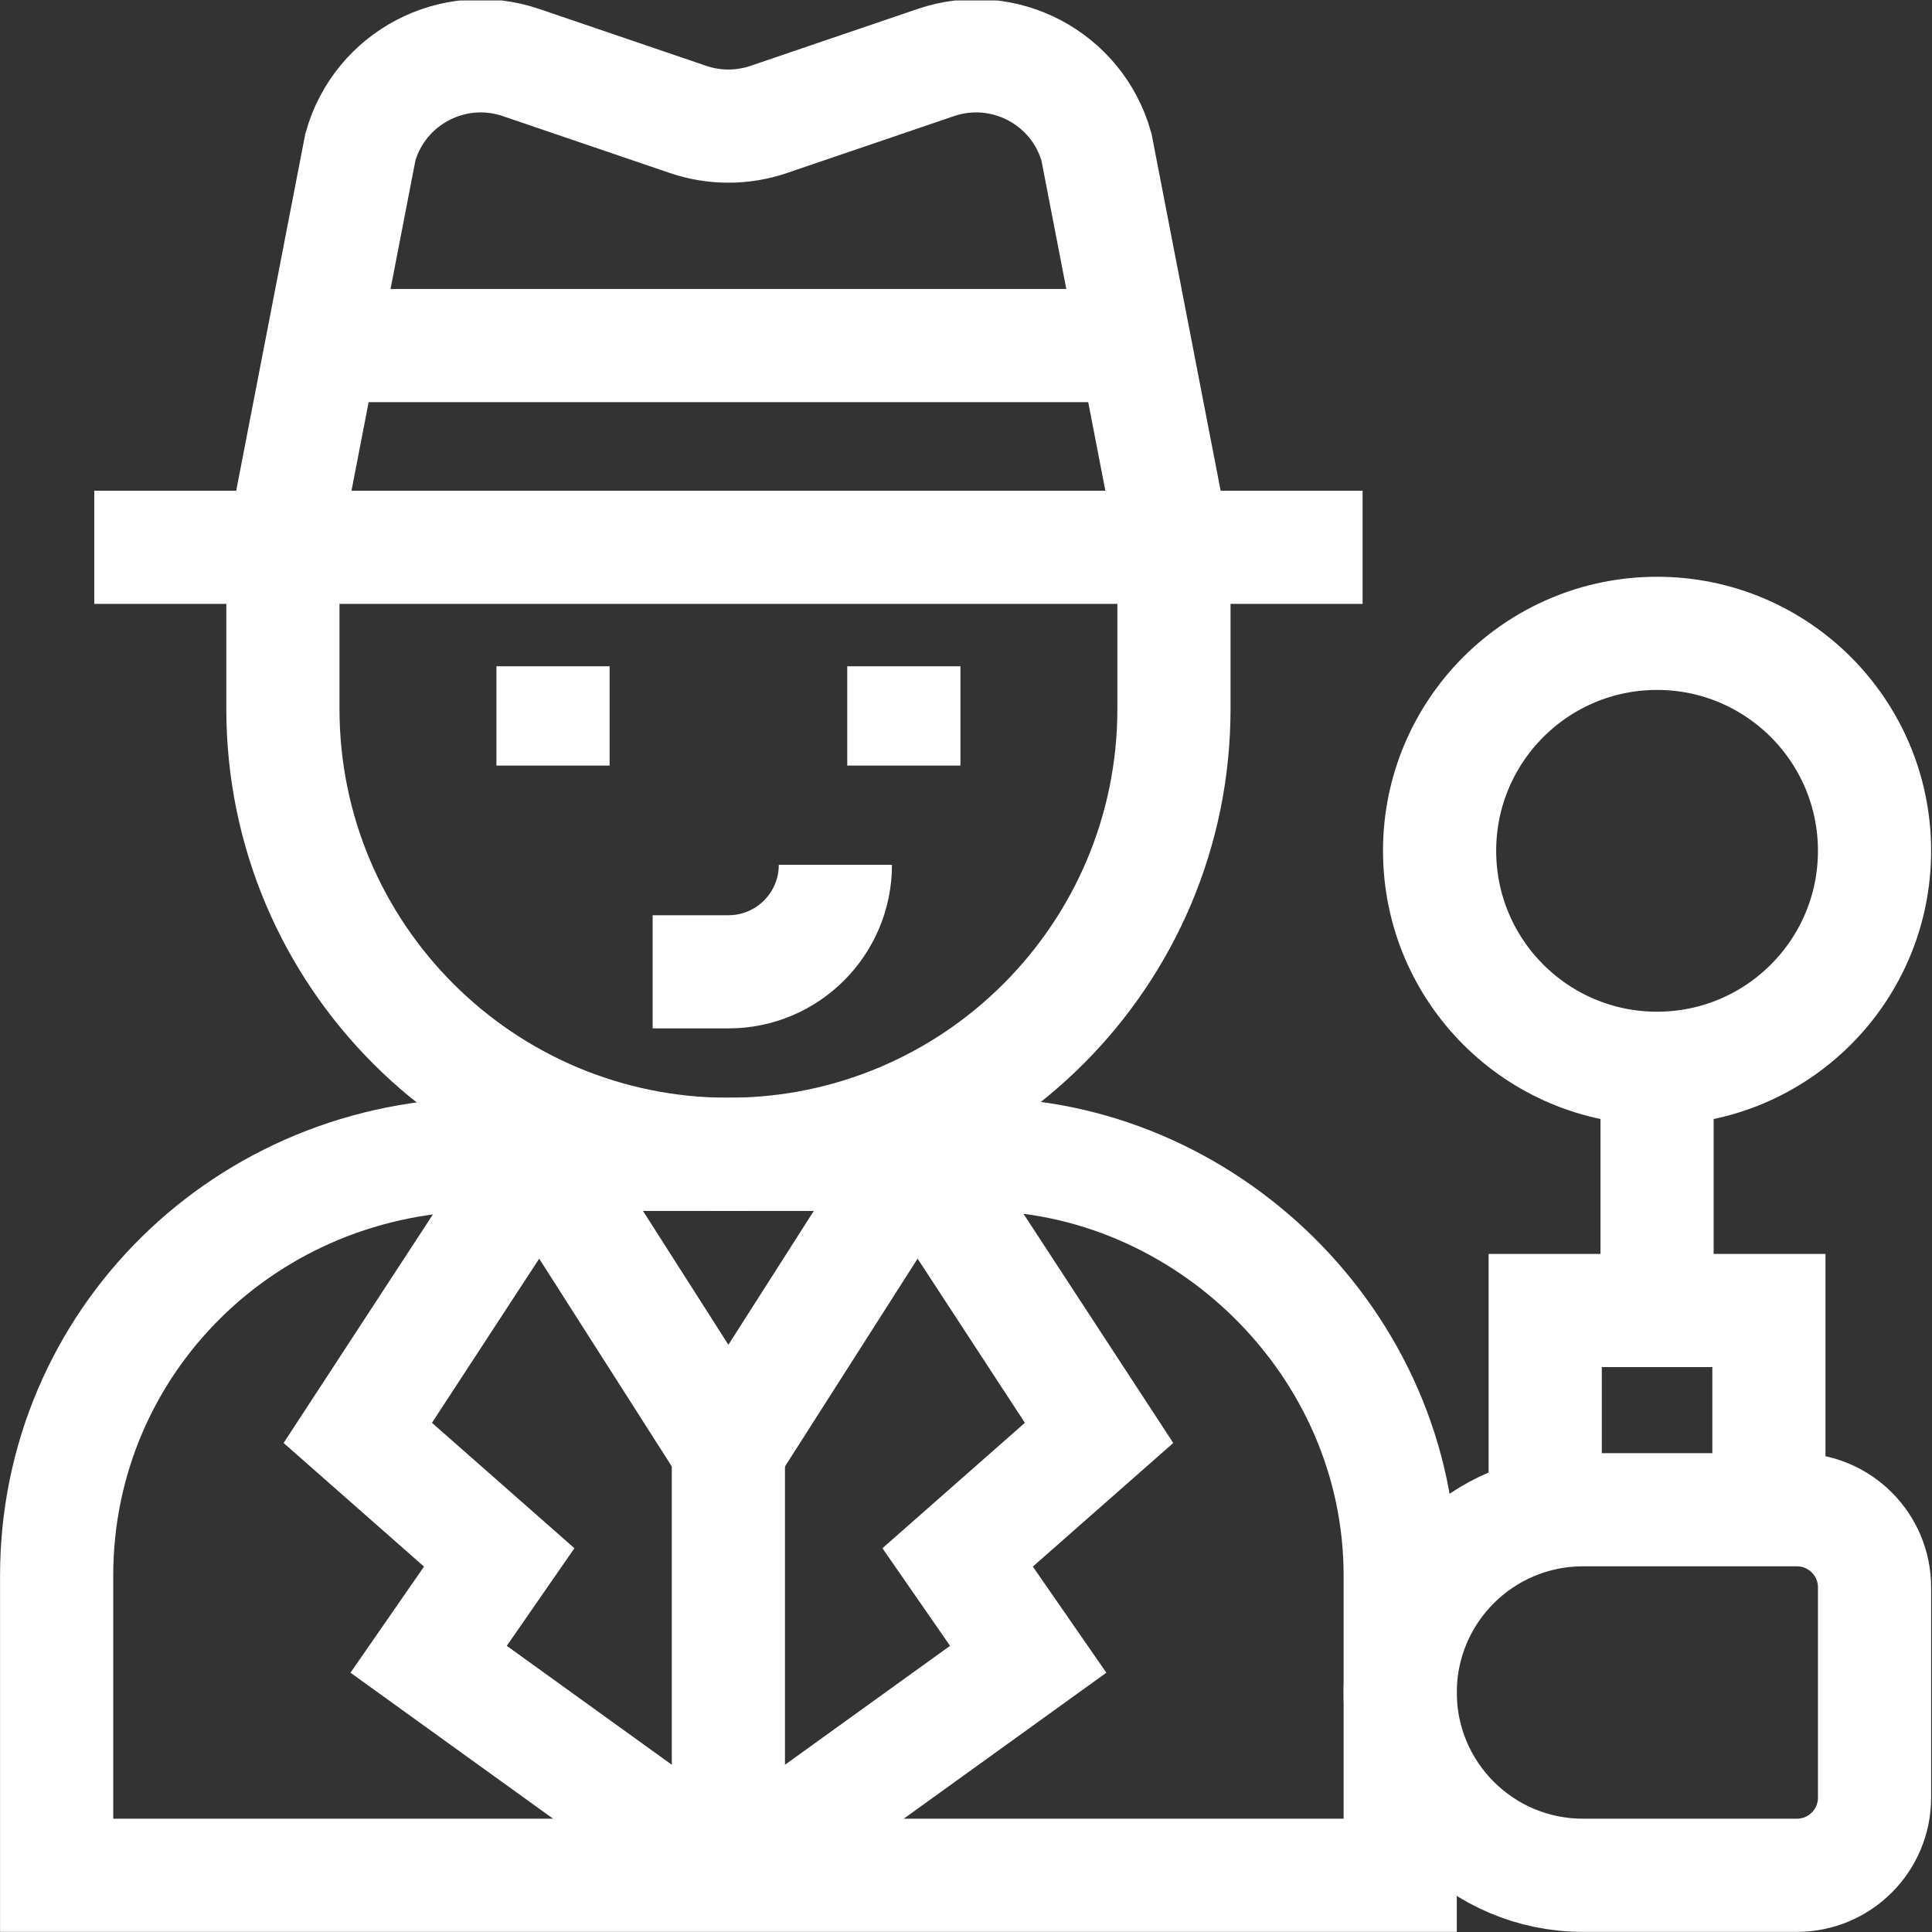
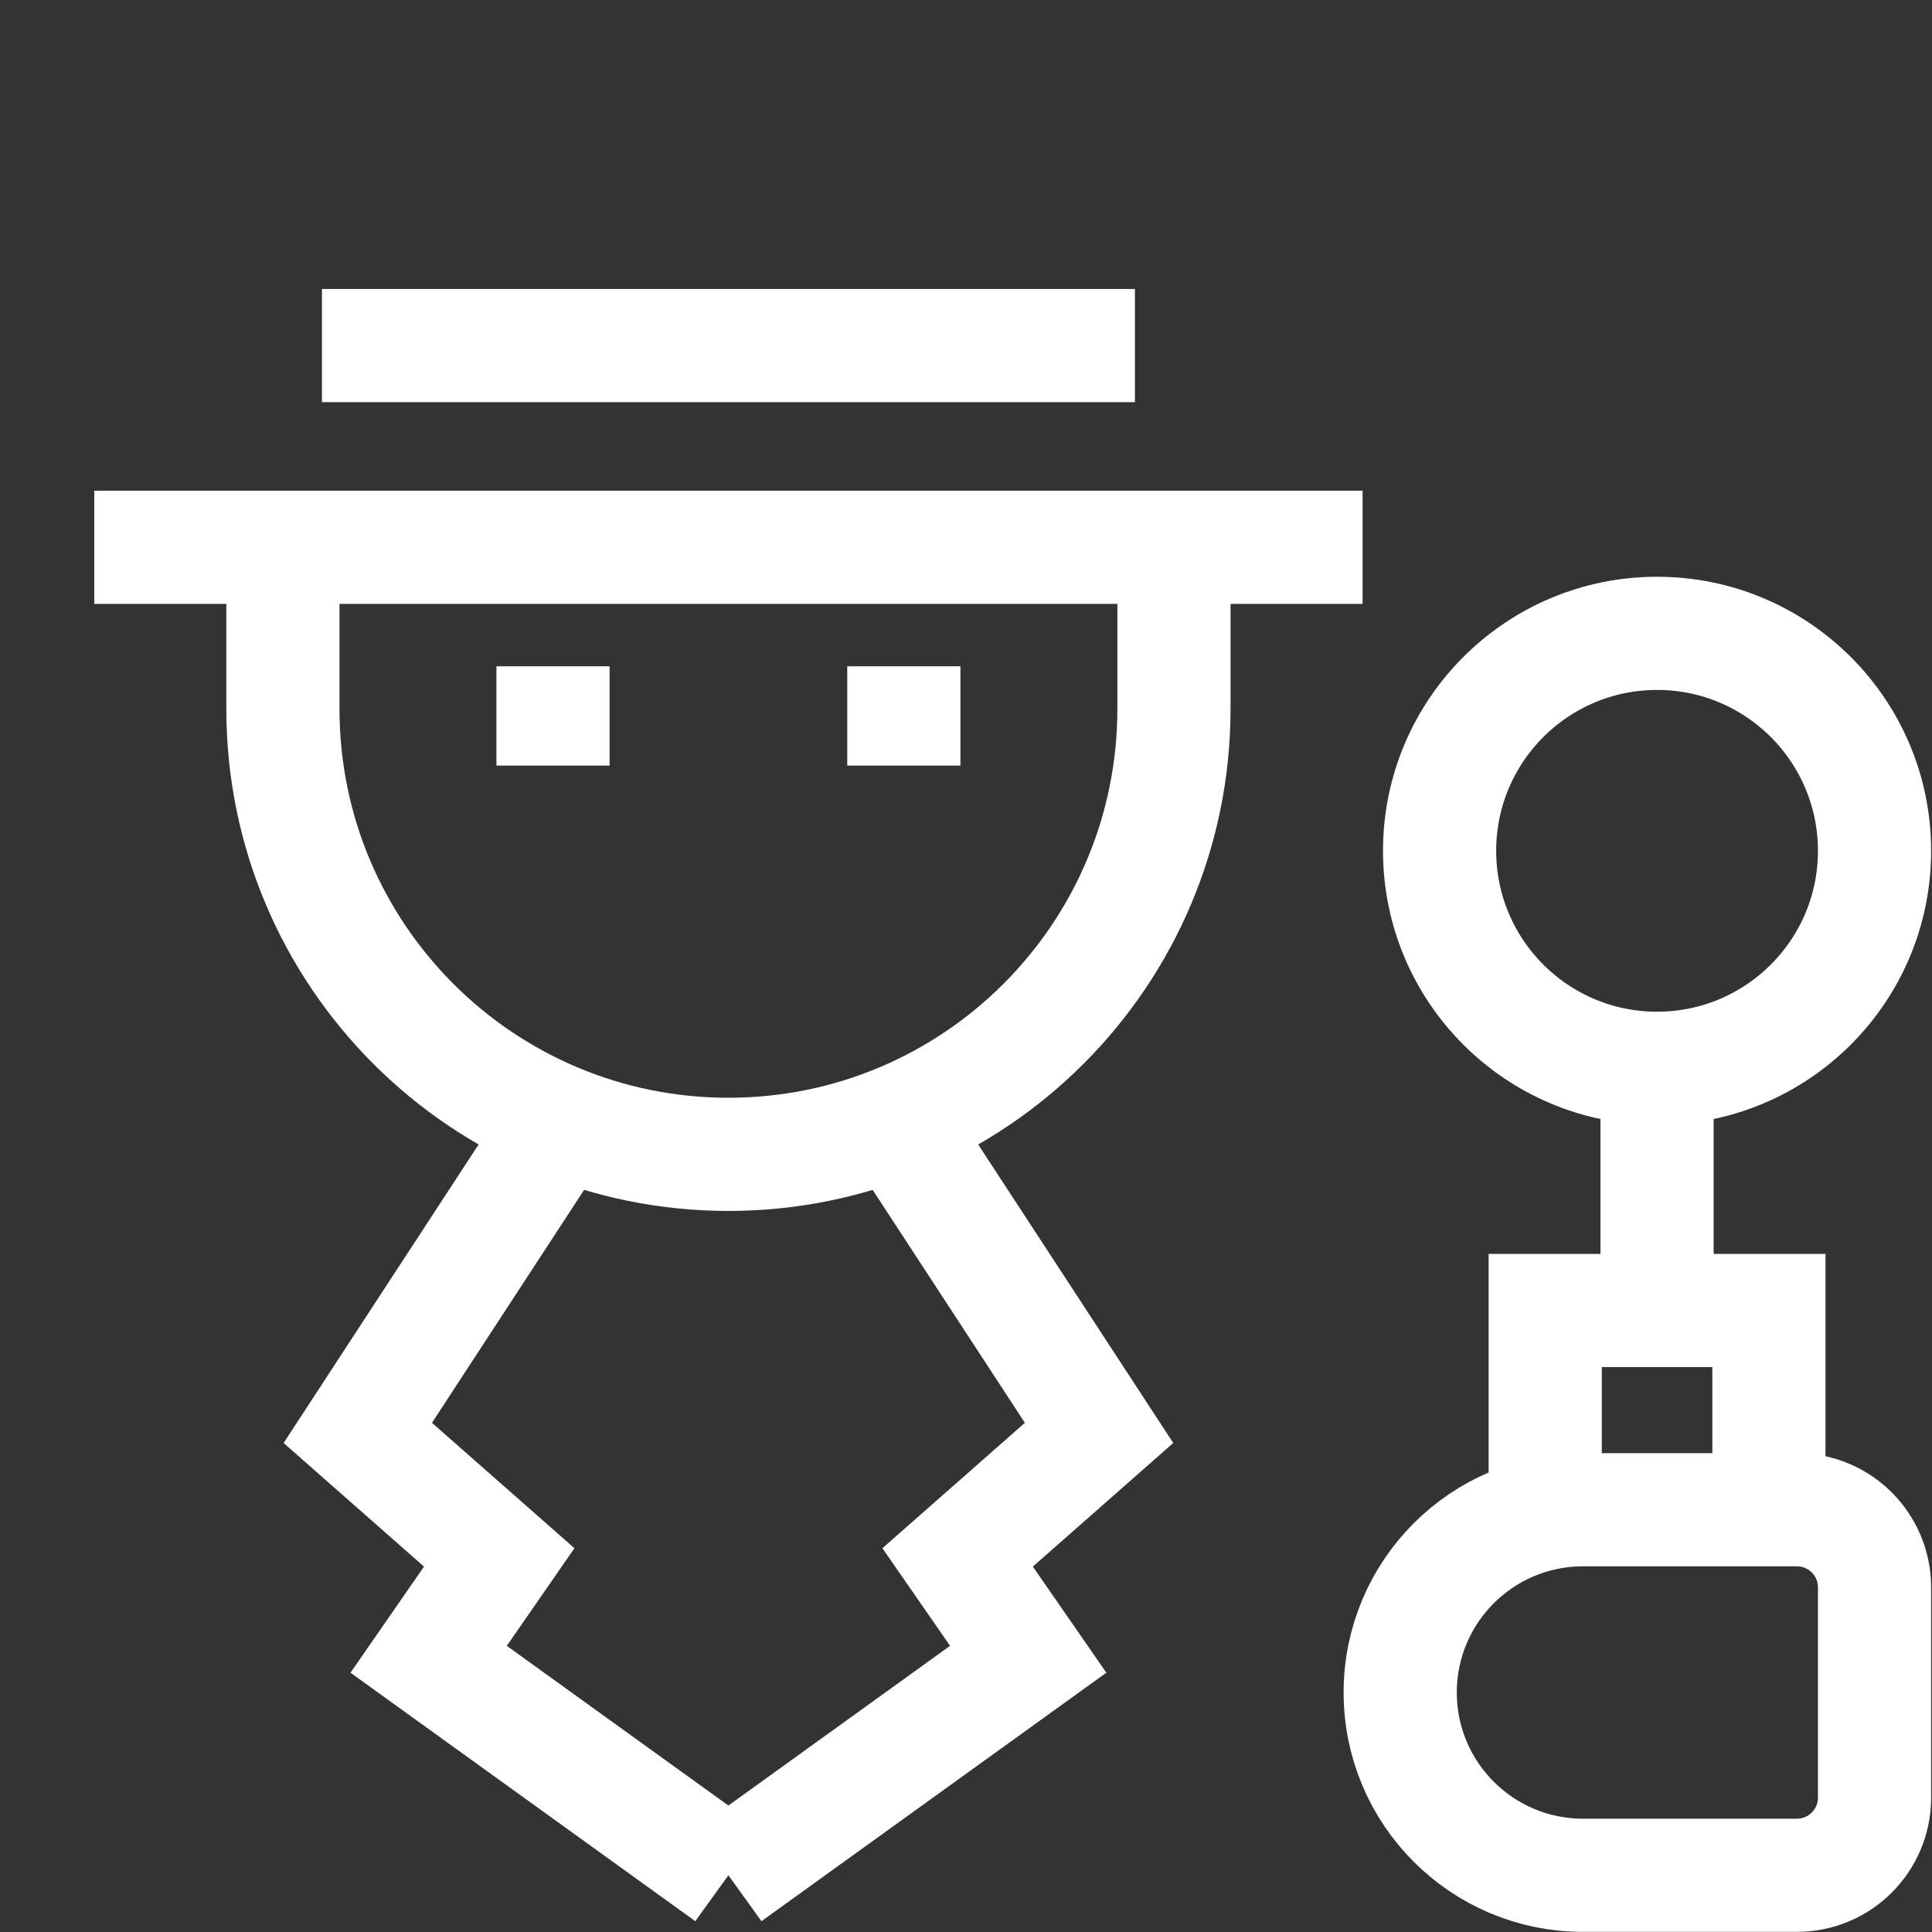
<svg xmlns="http://www.w3.org/2000/svg" version="1.1" id="svg2403" xml:space="preserve" width="300" height="300" viewBox="0 0 682.667 682.667">
  <rect x="0" y="0" width="682.667" height="682.667" fill="#333333" stroke="none" />
  <g width="100%" height="100%" transform="matrix(1,0,0,1,0,0)">
    <defs id="defs2407">
      <clipPath clipPathUnits="userSpaceOnUse" id="clipPath2417">
        <path d="M 0,512 H 512 V 0 H 0 Z" id="path2415" fill="#ffffff" fill-opacity="1" data-original-color="#000000ff" stroke="none" stroke-opacity="1" />
      </clipPath>
    </defs>
    <g id="g2409" transform="matrix(1.333,0,0,-1.333,0,682.667)">
      <g id="g2411">
        <g id="g2413" clip-path="url(#clipPath2417)">
          <g id="g2419" transform="translate(311.188,367.052)">
            <path d="m 0,0 v -42.815 c 0,-65.224 -52.875,-118.098 -118.099,-118.098 v 0 c -65.224,0 -118.098,52.874 -118.098,118.098 V 0" style="stroke-linecap: butt; stroke-linejoin: miter; stroke-miterlimit: 10; stroke-dasharray: none;" id="path2421" fill="none" fill-opacity="1" stroke="#ffffff" stroke-opacity="1" data-original-stroke-color="#000000ff" stroke-width="30" data-original-stroke-width="30" />
          </g>
          <g id="g2423" transform="translate(371.162,94.49)">
-             <path d="M 0,0 V -79.454 H -356.146 V 0 c 0,61.662 49.987,111.649 113.649,111.649 h 130.848 C -51.987,111.649 0,61.662 0,0 Z" style="stroke-linecap: butt; stroke-linejoin: miter; stroke-miterlimit: 10; stroke-dasharray: none;" id="path2425" fill="none" fill-opacity="1" stroke="#ffffff" stroke-opacity="1" data-original-stroke-color="#000000ff" stroke-width="30" data-original-stroke-width="30" />
-           </g>
+             </g>
          <g id="g2427" transform="translate(146.591,335.513)">
            <path d="M 0,0 V -26.321" style="stroke-linecap: butt; stroke-linejoin: miter; stroke-miterlimit: 10; stroke-dasharray: none;" id="path2429" fill="none" fill-opacity="1" stroke="#ffffff" stroke-opacity="1" data-original-stroke-color="#000000ff" stroke-width="30" data-original-stroke-width="30" />
          </g>
          <g id="g2431" transform="translate(239.587,335.513)">
            <path d="M 0,0 V -26.321" style="stroke-linecap: butt; stroke-linejoin: miter; stroke-miterlimit: 10; stroke-dasharray: none;" id="path2433" fill="none" fill-opacity="1" stroke="#ffffff" stroke-opacity="1" data-original-stroke-color="#000000ff" stroke-width="30" data-original-stroke-width="30" />
          </g>
          <g id="g2435" transform="translate(221.438,282.881)">
-             <path d="M 0,0 C 0,-15.662 -12.697,-28.359 -28.359,-28.359 H -48.438" style="stroke-linecap: butt; stroke-linejoin: miter; stroke-miterlimit: 10; stroke-dasharray: none;" id="path2437" fill="none" fill-opacity="1" stroke="#ffffff" stroke-opacity="1" data-original-stroke-color="#000000ff" stroke-width="30" data-original-stroke-width="30" />
-           </g>
+             </g>
          <g id="g2439" transform="translate(361.191,367.052)">
            <path d="M 0,0 H -336.204" style="stroke-linecap: butt; stroke-linejoin: miter; stroke-miterlimit: 10; stroke-dasharray: none;" id="path2441" fill="none" fill-opacity="1" stroke="#ffffff" stroke-opacity="1" data-original-stroke-color="#000000ff" stroke-width="30" data-original-stroke-width="30" />
          </g>
          <g id="g2443" transform="translate(476.315,15.036)">
            <path d="m 0,0 h -56.705 c -26.757,0 -48.448,21.691 -48.448,48.448 v 0 c 0,26.757 21.691,48.447 48.448,48.447 H 0 c 11.366,0 20.581,-9.214 20.581,-20.58 V 20.581 C 20.581,9.214 11.366,0 0,0 Z" style="stroke-linecap: butt; stroke-linejoin: miter; stroke-miterlimit: 10; stroke-dasharray: none;" id="path2445" fill="none" fill-opacity="1" stroke="#ffffff" stroke-opacity="1" data-original-stroke-color="#000000ff" stroke-width="30" data-original-stroke-width="30" />
          </g>
          <g id="g2447" transform="translate(439.249,228.95)">
            <path d="M 0,0 V -64.206" style="stroke-linecap: butt; stroke-linejoin: miter; stroke-miterlimit: 10; stroke-dasharray: none;" id="path2449" fill="none" fill-opacity="1" stroke="#ffffff" stroke-opacity="1" data-original-stroke-color="#000000ff" stroke-width="30" data-original-stroke-width="30" />
          </g>
          <g id="g2451" transform="translate(468.898,111.931)">
            <path d="M 0,0 V 52.813 H -59.298 V -1.111" style="stroke-linecap: butt; stroke-linejoin: miter; stroke-miterlimit: 10; stroke-dasharray: none;" id="path2453" fill="none" fill-opacity="1" stroke="#ffffff" stroke-opacity="1" data-original-stroke-color="#000000ff" stroke-width="30" data-original-stroke-width="30" />
          </g>
          <g id="g2455" transform="translate(74.99,367.052)">
-             <path d="m 0,0 20.538,106.095 c 5.141,18.299 24.59,28.531 42.582,22.403 l 44.287,-15.084 c 6.926,-2.359 14.438,-2.359 21.364,-0.001 l 44.307,15.088 c 17.992,6.126 37.44,-4.106 42.581,-22.404 L 236.197,0" style="stroke-linecap: butt; stroke-linejoin: miter; stroke-miterlimit: 10; stroke-dasharray: none;" id="path2457" fill="none" fill-opacity="1" stroke="#ffffff" stroke-opacity="1" data-original-stroke-color="#000000ff" stroke-width="30" data-original-stroke-width="30" />
-           </g>
+             </g>
          <g id="g2459" transform="translate(85.341,420.526)">
            <path d="M 0,0 H 215.495" style="stroke-linecap: butt; stroke-linejoin: miter; stroke-miterlimit: 10; stroke-dasharray: none;" id="path2461" fill="none" fill-opacity="1" stroke="#ffffff" stroke-opacity="1" data-original-stroke-color="#000000ff" stroke-width="30" data-original-stroke-width="30" />
          </g>
          <g id="g2463" transform="translate(243.083,206.139)">
-             <path d="M 0,0 -50.003,-78.358 -100.006,0" style="stroke-linecap: butt; stroke-linejoin: miter; stroke-miterlimit: 10; stroke-dasharray: none;" id="path2465" fill="none" fill-opacity="1" stroke="#ffffff" stroke-opacity="1" data-original-stroke-color="#000000ff" stroke-width="30" data-original-stroke-width="30" />
-           </g>
+             </g>
          <g id="g2467" transform="translate(193.079,127.781)">
-             <path d="M 0,0 V -112.745" style="stroke-linecap: butt; stroke-linejoin: miter; stroke-miterlimit: 10; stroke-dasharray: none;" id="path2469" fill="none" fill-opacity="1" stroke="#ffffff" stroke-opacity="1" data-original-stroke-color="#000000ff" stroke-width="30" data-original-stroke-width="30" />
-           </g>
+             </g>
          <g id="g2471" transform="translate(193.079,15.036)">
            <path d="m 0,0 -79.456,57.258 18.709,27.002 -37.49,33.002 48.234,73.841" style="stroke-linecap: butt; stroke-linejoin: miter; stroke-miterlimit: 10; stroke-dasharray: none;" id="path2473" fill="none" fill-opacity="1" stroke="#ffffff" stroke-opacity="1" data-original-stroke-color="#000000ff" stroke-width="30" data-original-stroke-width="30" />
          </g>
          <g id="g2475" transform="translate(193.079,15.036)">
            <path d="M 0,0 79.475,57.258 60.766,84.26 98.256,117.262 50.003,191.103" style="stroke-linecap: butt; stroke-linejoin: miter; stroke-miterlimit: 10; stroke-dasharray: none;" id="path2477" fill="none" fill-opacity="1" stroke="#ffffff" stroke-opacity="1" data-original-stroke-color="#000000ff" stroke-width="30" data-original-stroke-width="30" />
          </g>
          <g id="g2479" transform="translate(496.895,286.596)">
            <path d="m 0,0 c 0,-31.837 -25.809,-57.646 -57.646,-57.646 -31.837,0 -57.646,25.809 -57.646,57.646 0,31.837 25.809,57.646 57.646,57.646 C -25.809,57.646 0,31.837 0,0 Z" style="stroke-linecap: butt; stroke-linejoin: miter; stroke-miterlimit: 10; stroke-dasharray: none;" id="path2481" fill="none" fill-opacity="1" stroke="#ffffff" stroke-opacity="1" data-original-stroke-color="#000000ff" stroke-width="30" data-original-stroke-width="30" />
          </g>
        </g>
      </g>
    </g>
  </g>
</svg>